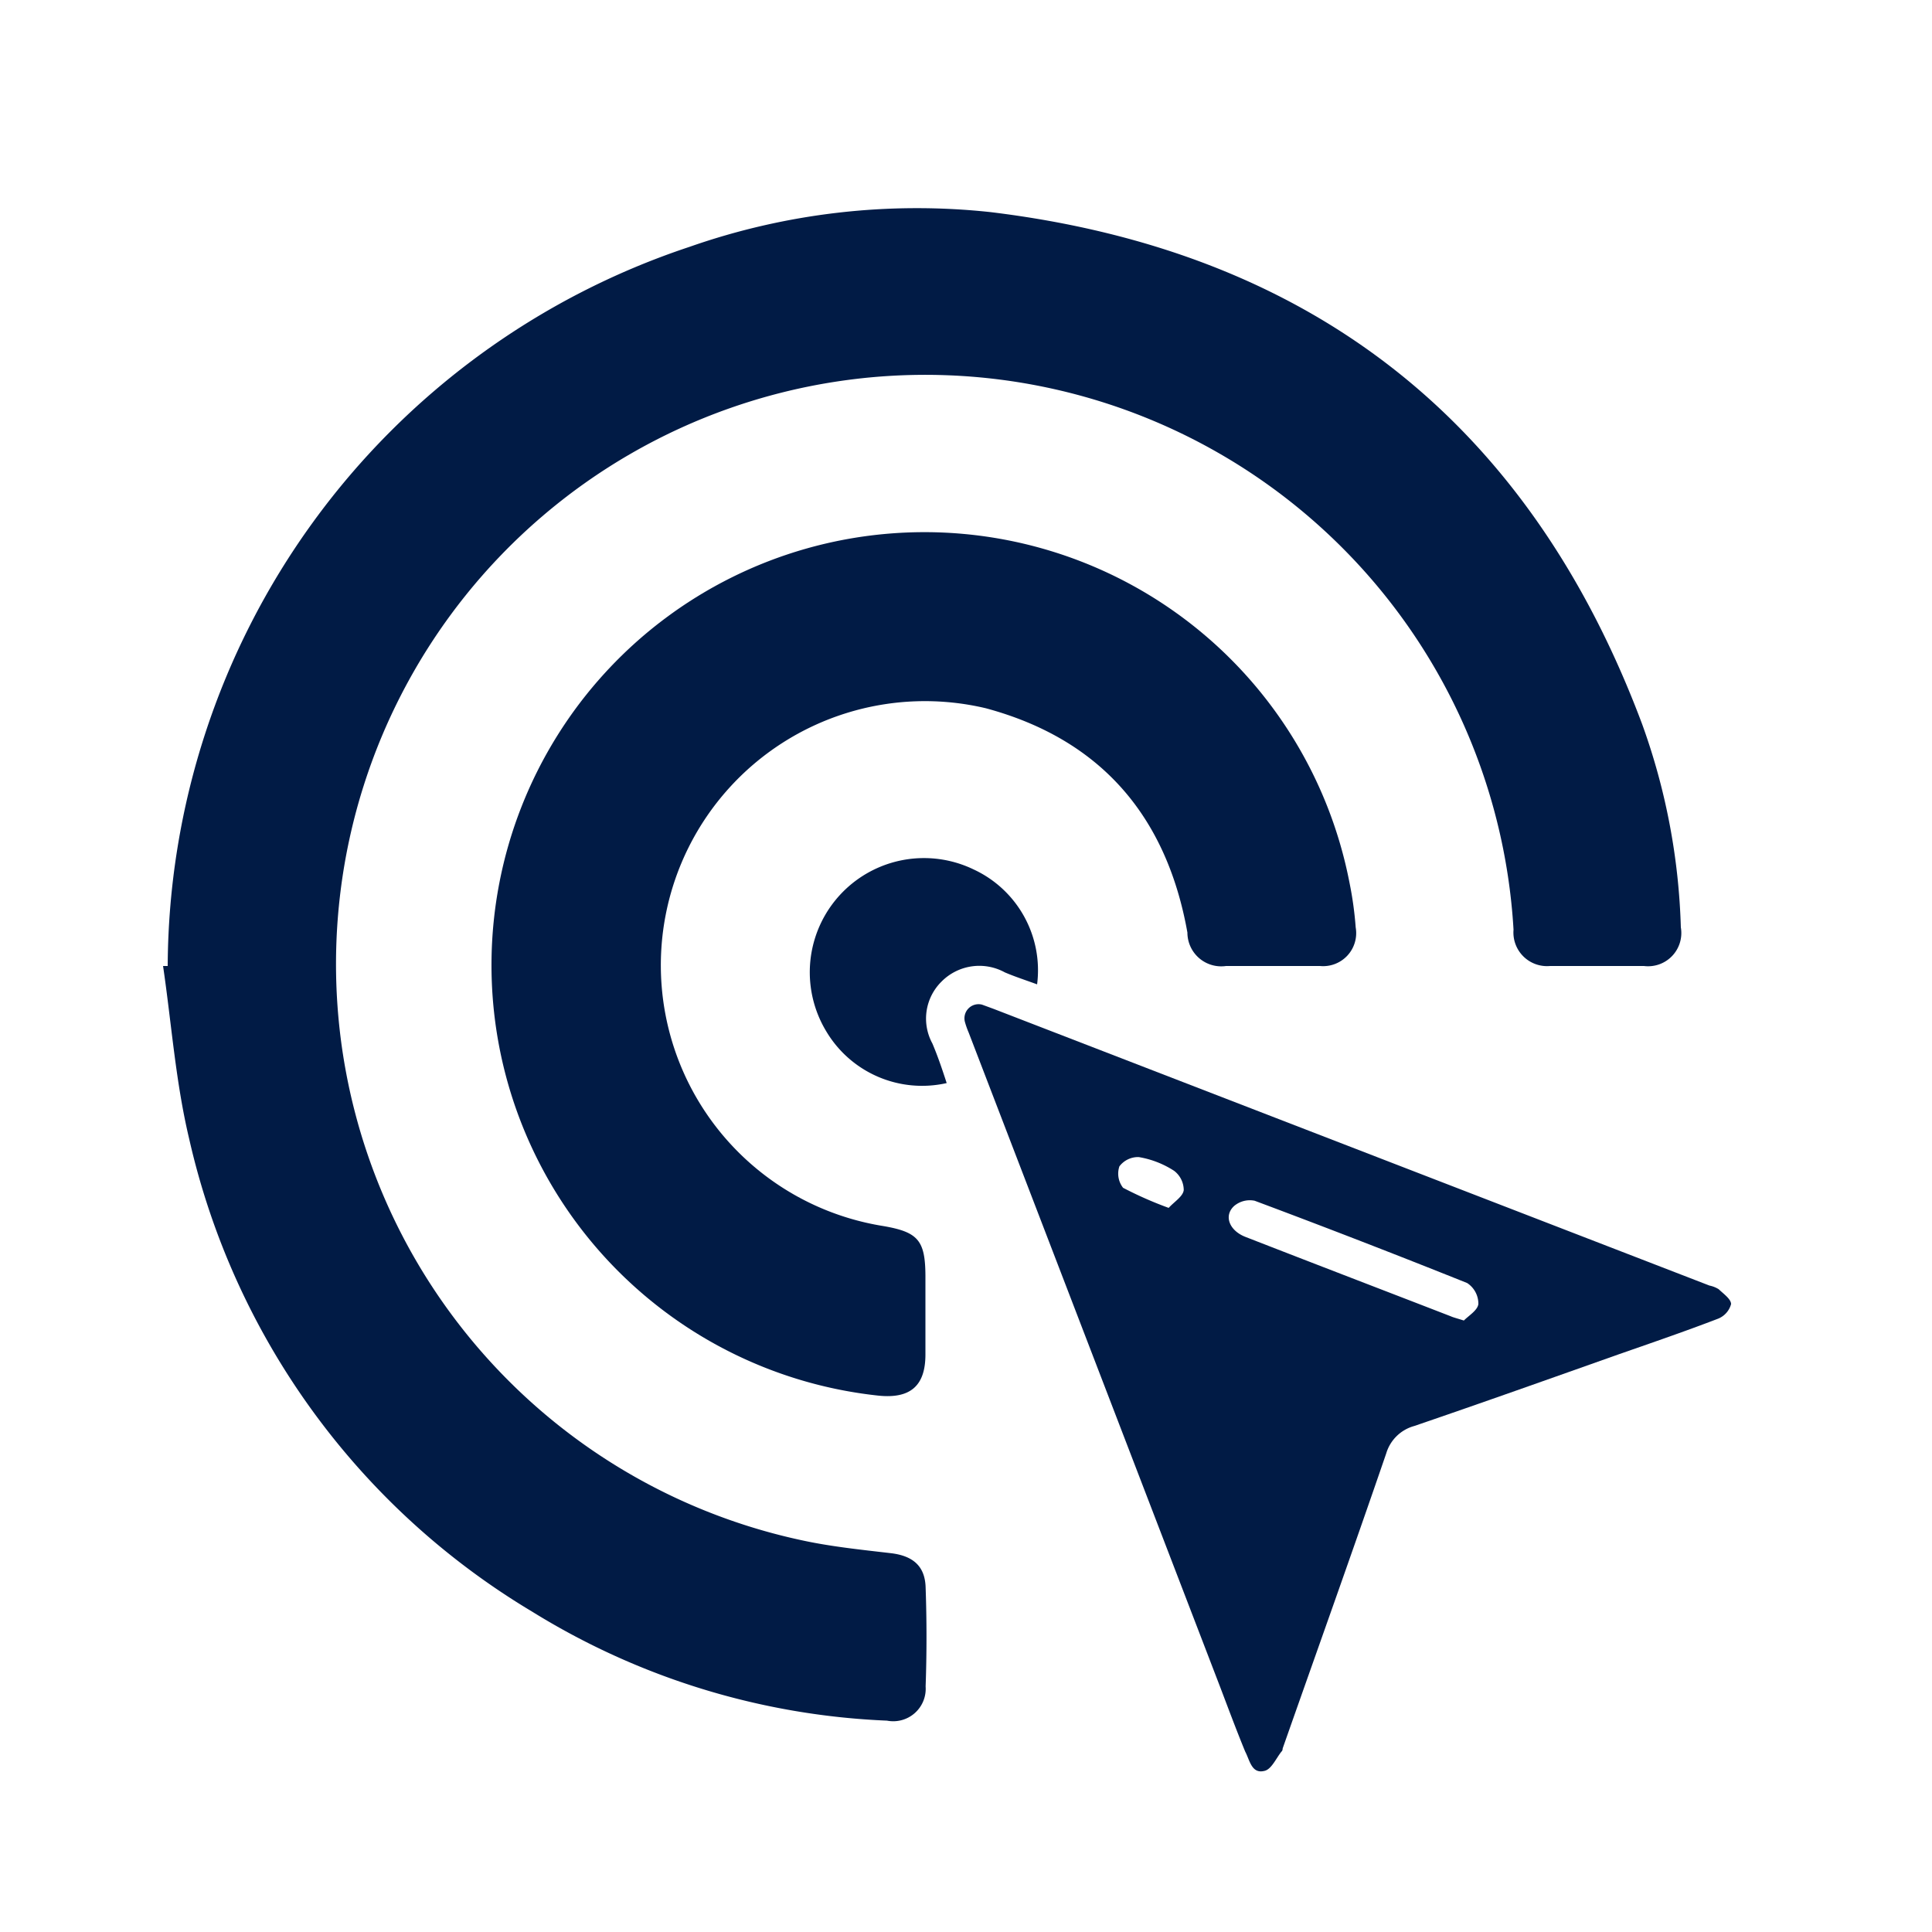
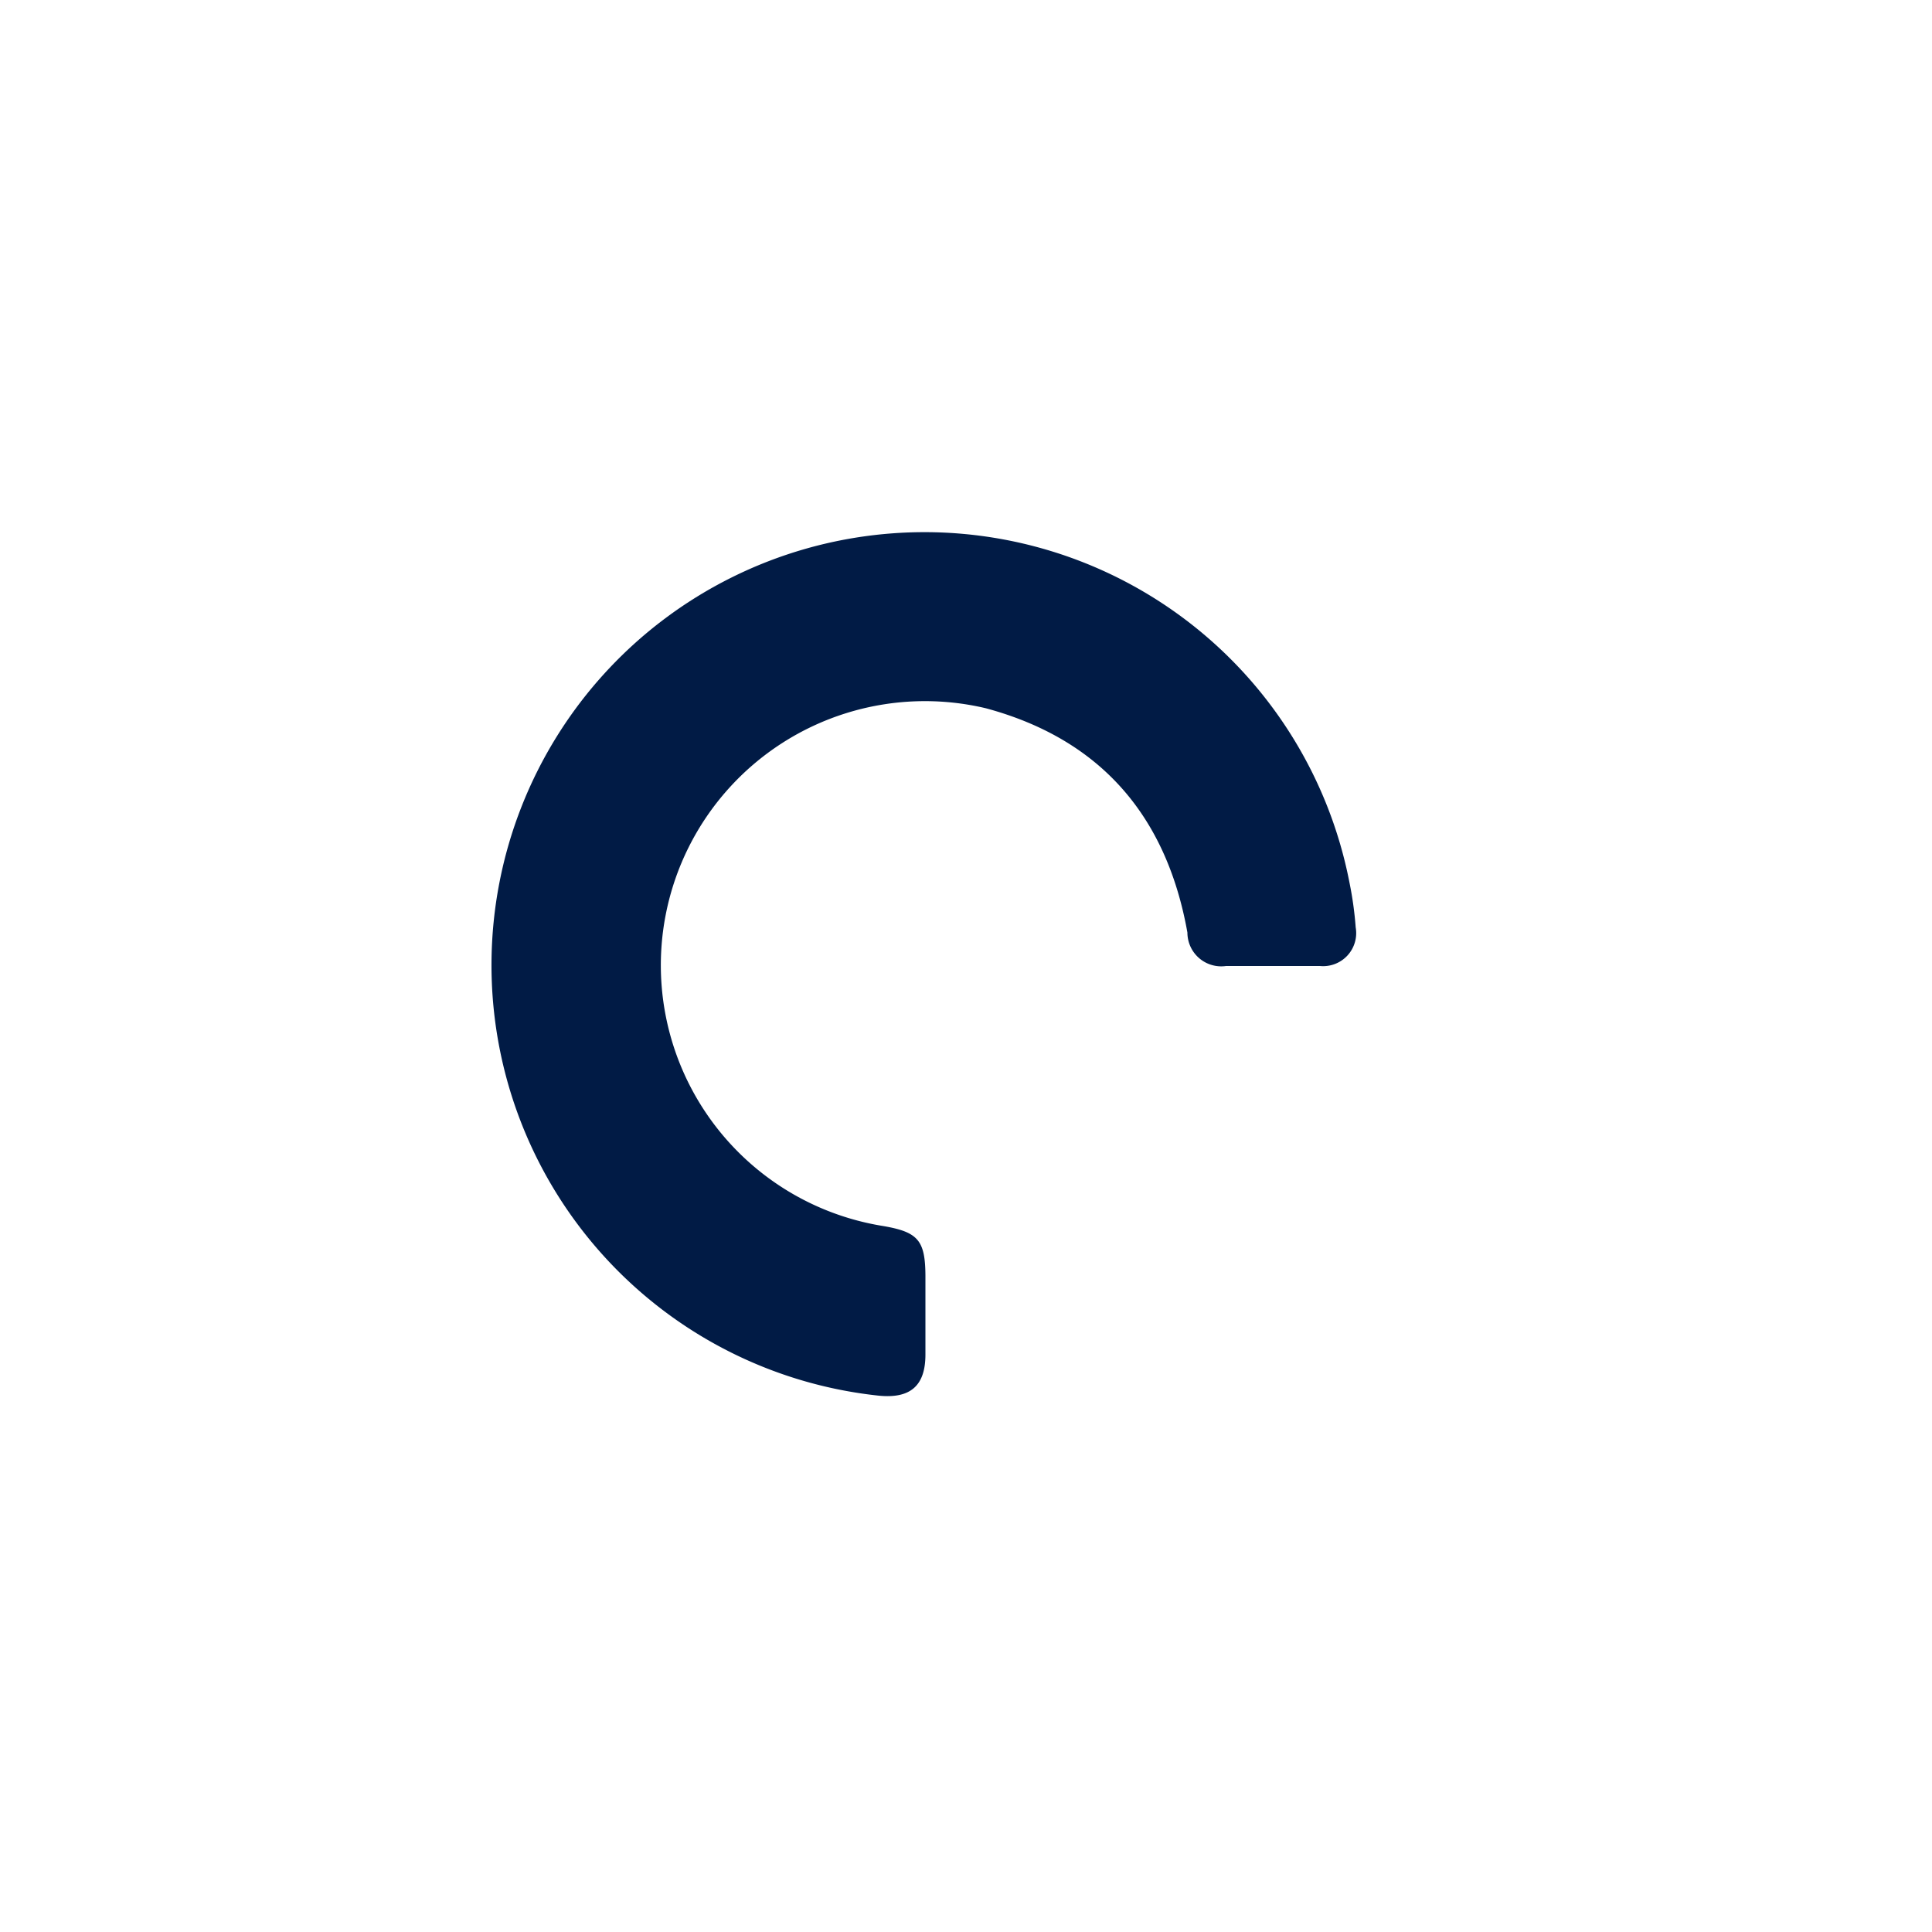
<svg xmlns="http://www.w3.org/2000/svg" id="Layer_1" data-name="Layer 1" viewBox="0 0 100 100">
  <defs>
    <style>.cls-1{fill:#011b45;}</style>
  </defs>
-   <path class="cls-1" d="M8.68,50a39.41,39.41,0,0,1,27-37.22,35.59,35.59,0,0,1,15.6-1.8C67.89,13,79.15,21.86,85,37.49A33.68,33.68,0,0,1,87,48a1.72,1.72,0,0,1-1.91,2c-1.62,0-3.24,0-4.86,0a1.74,1.74,0,0,1-1.89-1.88A30.5,30.5,0,1,0,41.48,79.72c1.51.33,3.07.49,4.61.67,1.14.13,1.79.65,1.82,1.78.06,1.71.06,3.41,0,5.12a1.68,1.68,0,0,1-2,1.77,37.84,37.84,0,0,1-18.38-5.65A38.41,38.41,0,0,1,9.79,58.94C9.09,56,8.88,53,8.44,50Z" />
  <path class="cls-1" d="M65.8,50c-.78,0-1.56,0-2.34,0a1.75,1.75,0,0,1-2-1.73c-1.07-6-4.46-10-10.43-11.61a13.67,13.67,0,1,0-5.31,26.8c1.8.31,2.17.74,2.18,2.57,0,1.36,0,2.72,0,4.08,0,1.62-.78,2.29-2.41,2.13A22.41,22.41,0,1,1,69.85,45.69,18.32,18.32,0,0,1,70.17,48a1.71,1.71,0,0,1-1.85,2C67.48,50,66.64,50,65.8,50Z" />
-   <path class="cls-1" d="M50.83,52l.6.22L88.48,66.54a1.46,1.46,0,0,1,.48.19c.25.24.64.51.64.77a1.13,1.13,0,0,1-.66.75c-1.69.65-3.41,1.24-5.13,1.84-3.53,1.25-7.07,2.51-10.61,3.72a2.09,2.09,0,0,0-1.45,1.42C70,80.33,68.18,85.41,66.39,90.5c0,0,0,.12-.06.16-.28.35-.52.92-.88,1-.67.17-.76-.55-1-1-.46-1.12-.88-2.25-1.31-3.38l-13-33.83a4.3,4.3,0,0,1-.2-.57A.73.73,0,0,1,50.83,52ZM75.77,68.35c.23-.24.72-.53.75-.86a1.28,1.28,0,0,0-.58-1.08q-5.49-2.2-11-4.26a1.26,1.26,0,0,0-1.06.27c-.55.5-.26,1.27.58,1.6,3.54,1.38,7.09,2.74,10.63,4.11C75.22,68.19,75.39,68.23,75.77,68.35ZM60.49,62.52c.29-.32.74-.59.78-.92a1.26,1.26,0,0,0-.5-1,4.82,4.82,0,0,0-1.83-.71,1.21,1.21,0,0,0-1,.48,1.19,1.19,0,0,0,.19,1.11A19.45,19.45,0,0,0,60.49,62.52Z" />
-   <path class="cls-1" d="M49,56.06a5.77,5.77,0,0,1-6.24-2.69A5.91,5.91,0,0,1,50.39,45a5.75,5.75,0,0,1,3.29,5.95c-.57-.21-1.13-.39-1.67-.62a2.75,2.75,0,0,0-3.28.48,2.69,2.69,0,0,0-.47,3.2C48.54,54.67,48.77,55.35,49,56.06Z" />
</svg>